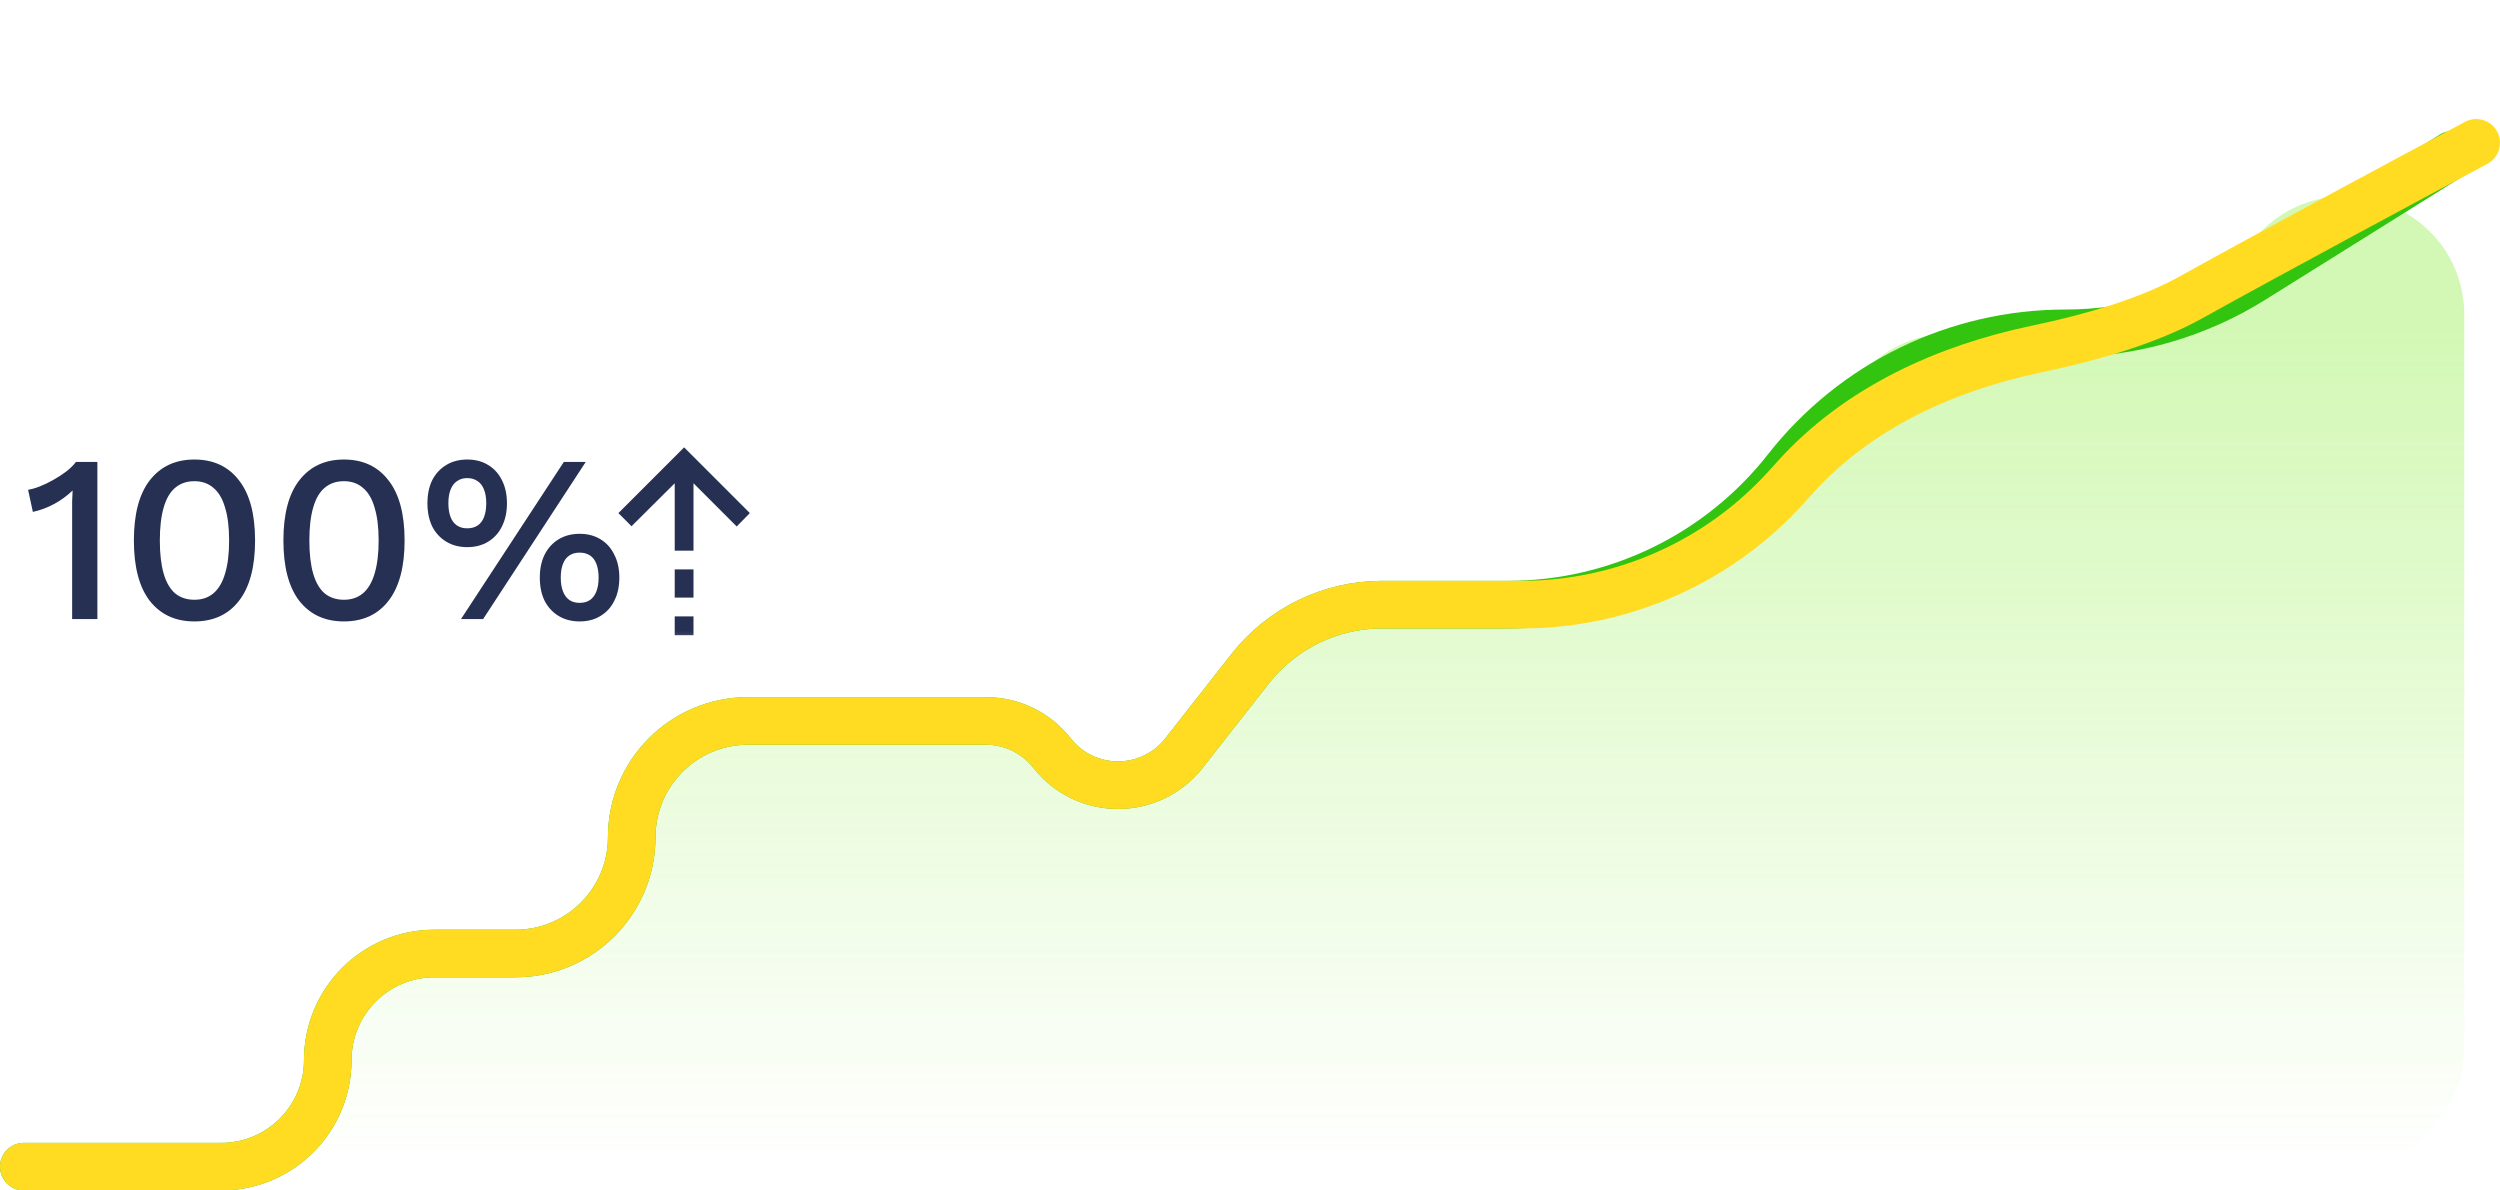
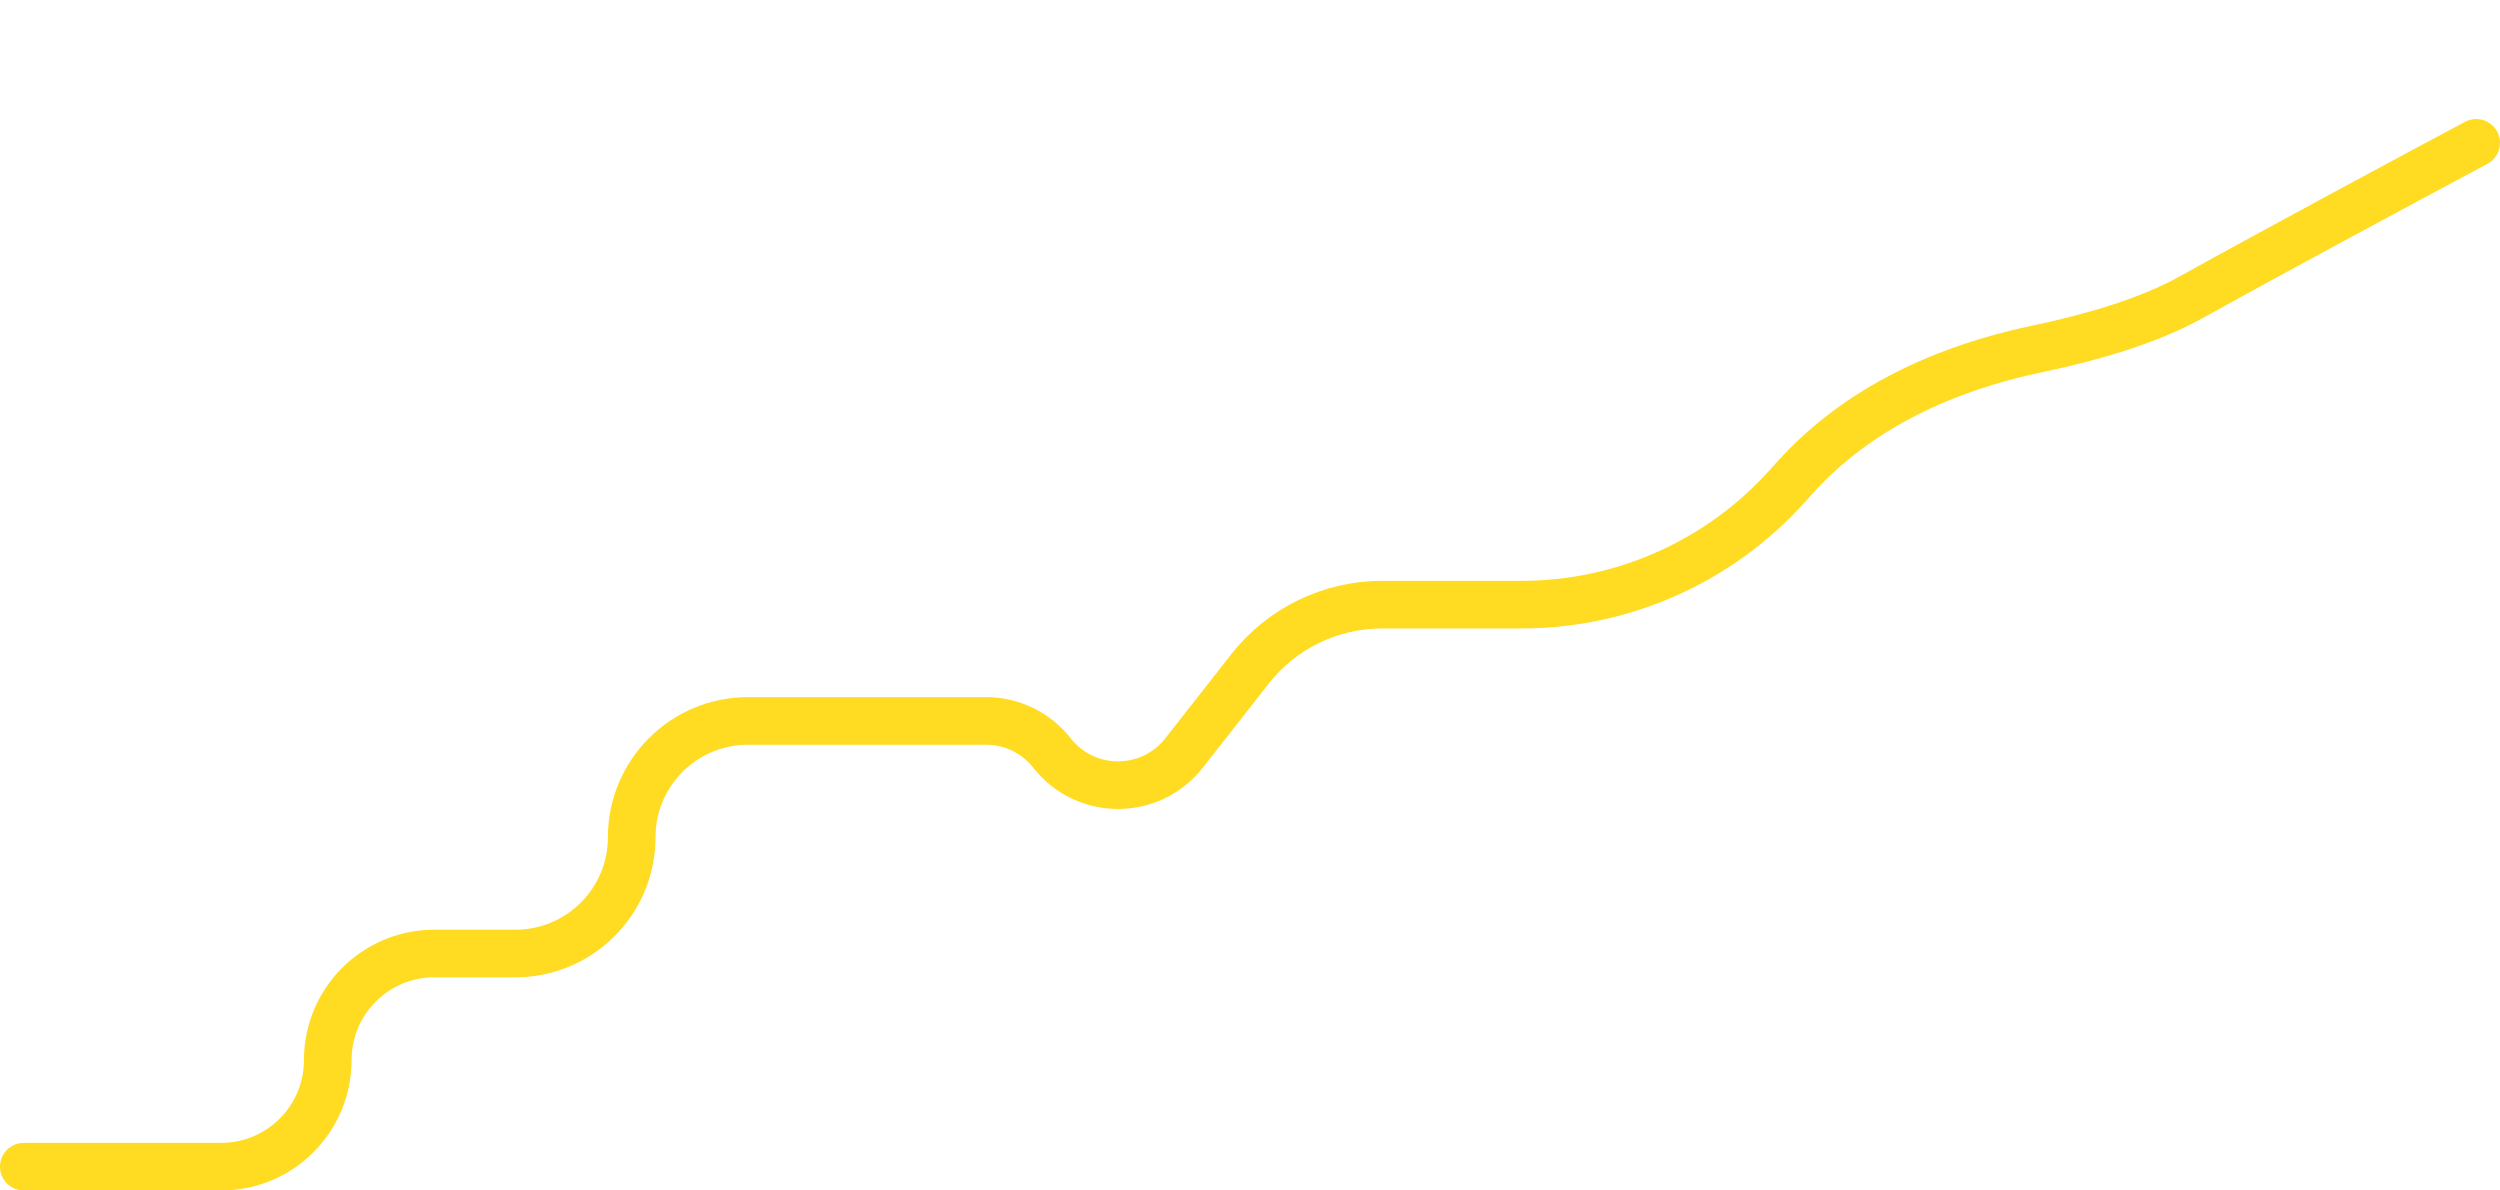
<svg xmlns="http://www.w3.org/2000/svg" width="105" height="50" viewBox="0 0 105 50" fill="none">
-   <path d="M18.243 40.047H21.648C24.345 40.047 26.532 37.86 26.532 35.163C26.532 32.466 28.718 30.279 31.416 30.279H41.413C42.496 30.279 43.518 30.776 44.185 31.628C45.596 33.426 48.319 33.426 49.729 31.628L53.116 27.31C54.063 26.101 55.514 25.395 57.05 25.395H68.141C69.677 25.395 71.128 24.689 72.076 23.481L78.009 15.915C78.957 14.706 80.408 14 81.944 14H91L94.831 9.862C97.921 6.525 103.5 8.712 103.5 13.259V44C103.5 46.761 101.261 49 98.5 49H91H9.289C11.762 49 13.766 46.996 13.766 44.523C13.766 42.051 15.77 40.047 18.243 40.047Z" fill="url(#paint0_linear_5088_93026)" />
-   <path d="M1 49H9.289C11.762 49 13.766 46.996 13.766 44.523V44.523C13.766 42.051 15.77 40.047 18.243 40.047H21.648C24.345 40.047 26.532 37.86 26.532 35.163V35.163C26.532 32.466 28.718 30.279 31.416 30.279H41.413C42.496 30.279 43.518 30.776 44.185 31.628V31.628C45.596 33.426 48.319 33.426 49.729 31.628L52.501 28.093C53.837 26.39 55.881 25.395 58.045 25.395H63.334C67.905 25.395 72.226 23.29 75.046 19.693V19.693C77.862 16.102 82.176 14 86.74 14V14C89.524 14 92.252 13.218 94.613 11.742L103 6.5" stroke="#33C40F" stroke-width="2" stroke-linecap="round" />
  <path d="M1 49H9.289C11.762 49 13.766 46.996 13.766 44.523V44.523C13.766 42.051 15.77 40.047 18.243 40.047H21.648C24.345 40.047 26.532 37.86 26.532 35.163V35.163C26.532 32.466 28.718 30.279 31.416 30.279H41.413C42.496 30.279 43.518 30.776 44.185 31.628V31.628C45.596 33.426 48.319 33.426 49.729 31.628L52.501 28.093C53.837 26.39 55.881 25.395 58.045 25.395H63.904C68.15 25.395 72.198 23.595 75.042 20.442L75.403 20.043C78.029 17.131 81.715 15.456 85.554 14.656C87.849 14.177 90.239 13.478 92 12.5C95.6 10.5 101.5 7.333 104 6" stroke="#FFDC21" stroke-width="2" stroke-linecap="round" />
-   <path d="M3.03 26V21.47C3.03 21.337 3.03 21.2 3.03 21.06C3.037 20.913 3.043 20.76 3.05 20.6C2.823 20.82 2.563 21.01 2.27 21.17C1.983 21.323 1.687 21.433 1.38 21.5L1.18 20.57C1.32 20.55 1.483 20.503 1.67 20.43C1.857 20.357 2.05 20.263 2.25 20.15C2.45 20.037 2.633 19.917 2.8 19.79C2.967 19.657 3.097 19.527 3.19 19.4H4.09V26H3.03ZM8.163 26.1C7.37 26.1 6.747 25.813 6.293 25.24C5.847 24.66 5.623 23.813 5.623 22.7C5.623 21.587 5.847 20.743 6.293 20.17C6.747 19.59 7.37 19.3 8.163 19.3C8.963 19.3 9.587 19.59 10.033 20.17C10.487 20.743 10.713 21.587 10.713 22.7C10.713 23.813 10.487 24.66 10.033 25.24C9.587 25.813 8.963 26.1 8.163 26.1ZM8.163 25.19C8.483 25.19 8.75 25.1 8.963 24.92C9.183 24.733 9.347 24.457 9.453 24.09C9.567 23.717 9.623 23.253 9.623 22.7C9.623 22.147 9.567 21.687 9.453 21.32C9.347 20.947 9.183 20.67 8.963 20.49C8.75 20.303 8.483 20.21 8.163 20.21C7.843 20.21 7.573 20.303 7.353 20.49C7.14 20.67 6.98 20.947 6.873 21.32C6.767 21.687 6.713 22.147 6.713 22.7C6.713 23.253 6.767 23.717 6.873 24.09C6.98 24.457 7.14 24.733 7.353 24.92C7.573 25.1 7.843 25.19 8.163 25.19ZM14.443 26.1C13.649 26.1 13.026 25.813 12.573 25.24C12.126 24.66 11.903 23.813 11.903 22.7C11.903 21.587 12.126 20.743 12.573 20.17C13.026 19.59 13.649 19.3 14.443 19.3C15.243 19.3 15.866 19.59 16.313 20.17C16.766 20.743 16.993 21.587 16.993 22.7C16.993 23.813 16.766 24.66 16.313 25.24C15.866 25.813 15.243 26.1 14.443 26.1ZM14.443 25.19C14.763 25.19 15.029 25.1 15.243 24.92C15.463 24.733 15.626 24.457 15.733 24.09C15.846 23.717 15.903 23.253 15.903 22.7C15.903 22.147 15.846 21.687 15.733 21.32C15.626 20.947 15.463 20.67 15.243 20.49C15.029 20.303 14.763 20.21 14.443 20.21C14.123 20.21 13.853 20.303 13.633 20.49C13.419 20.67 13.259 20.947 13.153 21.32C13.046 21.687 12.993 22.147 12.993 22.7C12.993 23.253 13.046 23.717 13.153 24.09C13.259 24.457 13.419 24.733 13.633 24.92C13.853 25.1 14.123 25.19 14.443 25.19ZM19.362 26L23.682 19.4H24.602L20.292 26H19.362ZM19.622 19.3C19.962 19.3 20.255 19.377 20.502 19.53C20.755 19.683 20.949 19.897 21.082 20.17C21.222 20.443 21.292 20.767 21.292 21.14C21.292 21.507 21.222 21.83 21.082 22.11C20.949 22.383 20.755 22.597 20.502 22.75C20.255 22.903 19.962 22.98 19.622 22.98C19.289 22.98 18.995 22.903 18.742 22.75C18.489 22.597 18.292 22.383 18.152 22.11C18.019 21.83 17.952 21.507 17.952 21.14C17.952 20.767 18.019 20.443 18.152 20.17C18.292 19.897 18.489 19.683 18.742 19.53C18.995 19.377 19.289 19.3 19.622 19.3ZM19.622 20.08C19.455 20.08 19.312 20.123 19.192 20.21C19.072 20.29 18.982 20.41 18.922 20.57C18.862 20.723 18.832 20.913 18.832 21.14C18.832 21.36 18.862 21.55 18.922 21.71C18.982 21.87 19.072 21.99 19.192 22.07C19.312 22.15 19.455 22.19 19.622 22.19C19.795 22.19 19.942 22.15 20.062 22.07C20.182 21.99 20.272 21.87 20.332 21.71C20.392 21.55 20.422 21.36 20.422 21.14C20.422 20.913 20.392 20.723 20.332 20.57C20.272 20.41 20.182 20.29 20.062 20.21C19.942 20.123 19.795 20.08 19.622 20.08ZM24.342 22.42C24.682 22.42 24.975 22.497 25.222 22.65C25.475 22.803 25.669 23.02 25.802 23.3C25.942 23.573 26.012 23.893 26.012 24.26C26.012 24.633 25.942 24.957 25.802 25.23C25.669 25.503 25.475 25.717 25.222 25.87C24.975 26.023 24.682 26.1 24.342 26.1C24.009 26.1 23.715 26.023 23.462 25.87C23.209 25.717 23.012 25.503 22.872 25.23C22.739 24.957 22.672 24.633 22.672 24.26C22.672 23.893 22.739 23.573 22.872 23.3C23.012 23.02 23.209 22.803 23.462 22.65C23.715 22.497 24.009 22.42 24.342 22.42ZM24.342 23.21C24.175 23.21 24.032 23.25 23.912 23.33C23.792 23.41 23.702 23.53 23.642 23.69C23.582 23.843 23.552 24.033 23.552 24.26C23.552 24.48 23.582 24.67 23.642 24.83C23.702 24.99 23.792 25.113 23.912 25.2C24.032 25.28 24.175 25.32 24.342 25.32C24.515 25.32 24.662 25.28 24.782 25.2C24.902 25.113 24.992 24.99 25.052 24.83C25.112 24.67 25.142 24.48 25.142 24.26C25.142 24.04 25.112 23.85 25.052 23.69C24.992 23.53 24.902 23.41 24.782 23.33C24.662 23.25 24.515 23.21 24.342 23.21Z" fill="#253053" />
  <mask id="mask0_5088_93026" style="mask-type:alpha" maskUnits="userSpaceOnUse" x="24" y="18" width="10" height="10">
    <rect x="24" y="18" width="9.466" height="9.466" fill="#D9D9D9" />
  </mask>
  <g mask="url(#mask0_5088_93026)">
-     <path d="M28.338 20.297L26.524 22.102L25.972 21.55L28.733 18.789L31.493 21.55L30.941 22.112L29.127 20.297V23.127H28.338V20.297ZM28.338 25.099V23.916H29.127V25.099H28.338ZM28.338 26.677V25.888H29.127V26.677H28.338Z" fill="#253053" />
-   </g>
+     </g>
  <defs>
    <linearGradient id="paint0_linear_5088_93026" x1="46" y1="14" x2="46" y2="49" gradientUnits="userSpaceOnUse">
      <stop stop-color="#6DE90B" stop-opacity="0.3" />
      <stop offset="1" stop-color="#6DE90B" stop-opacity="0" />
    </linearGradient>
  </defs>
</svg>